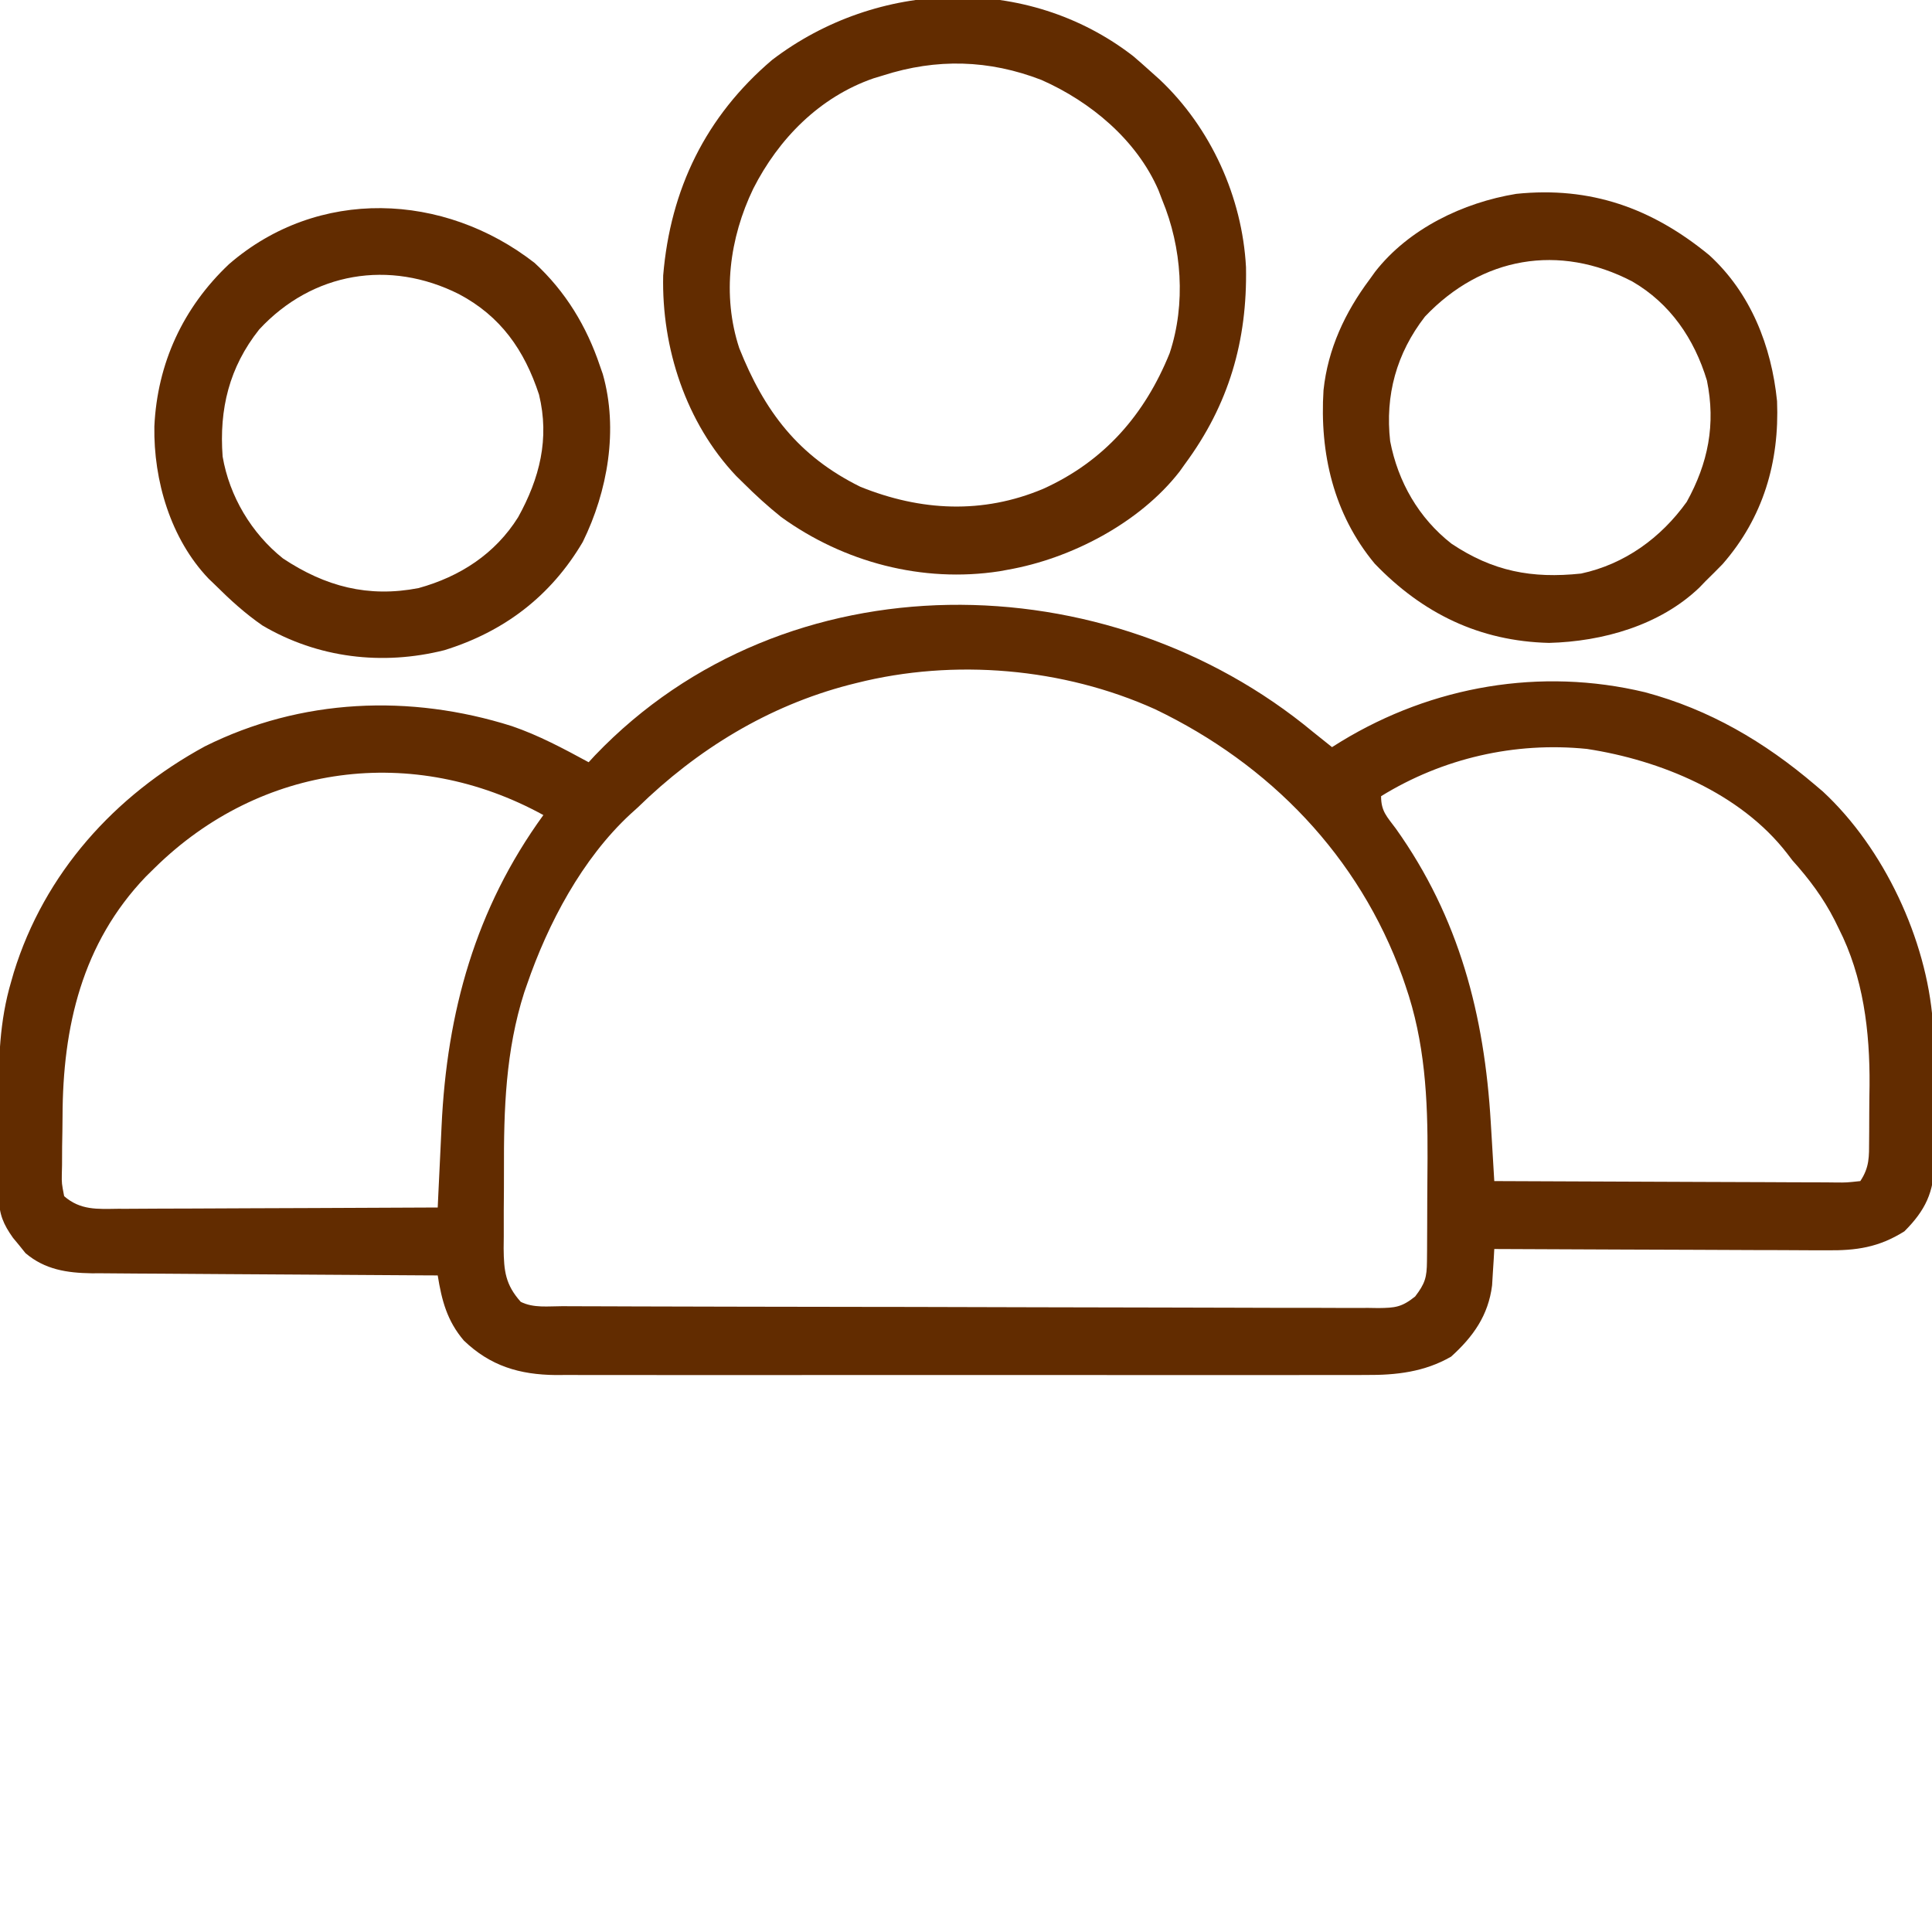
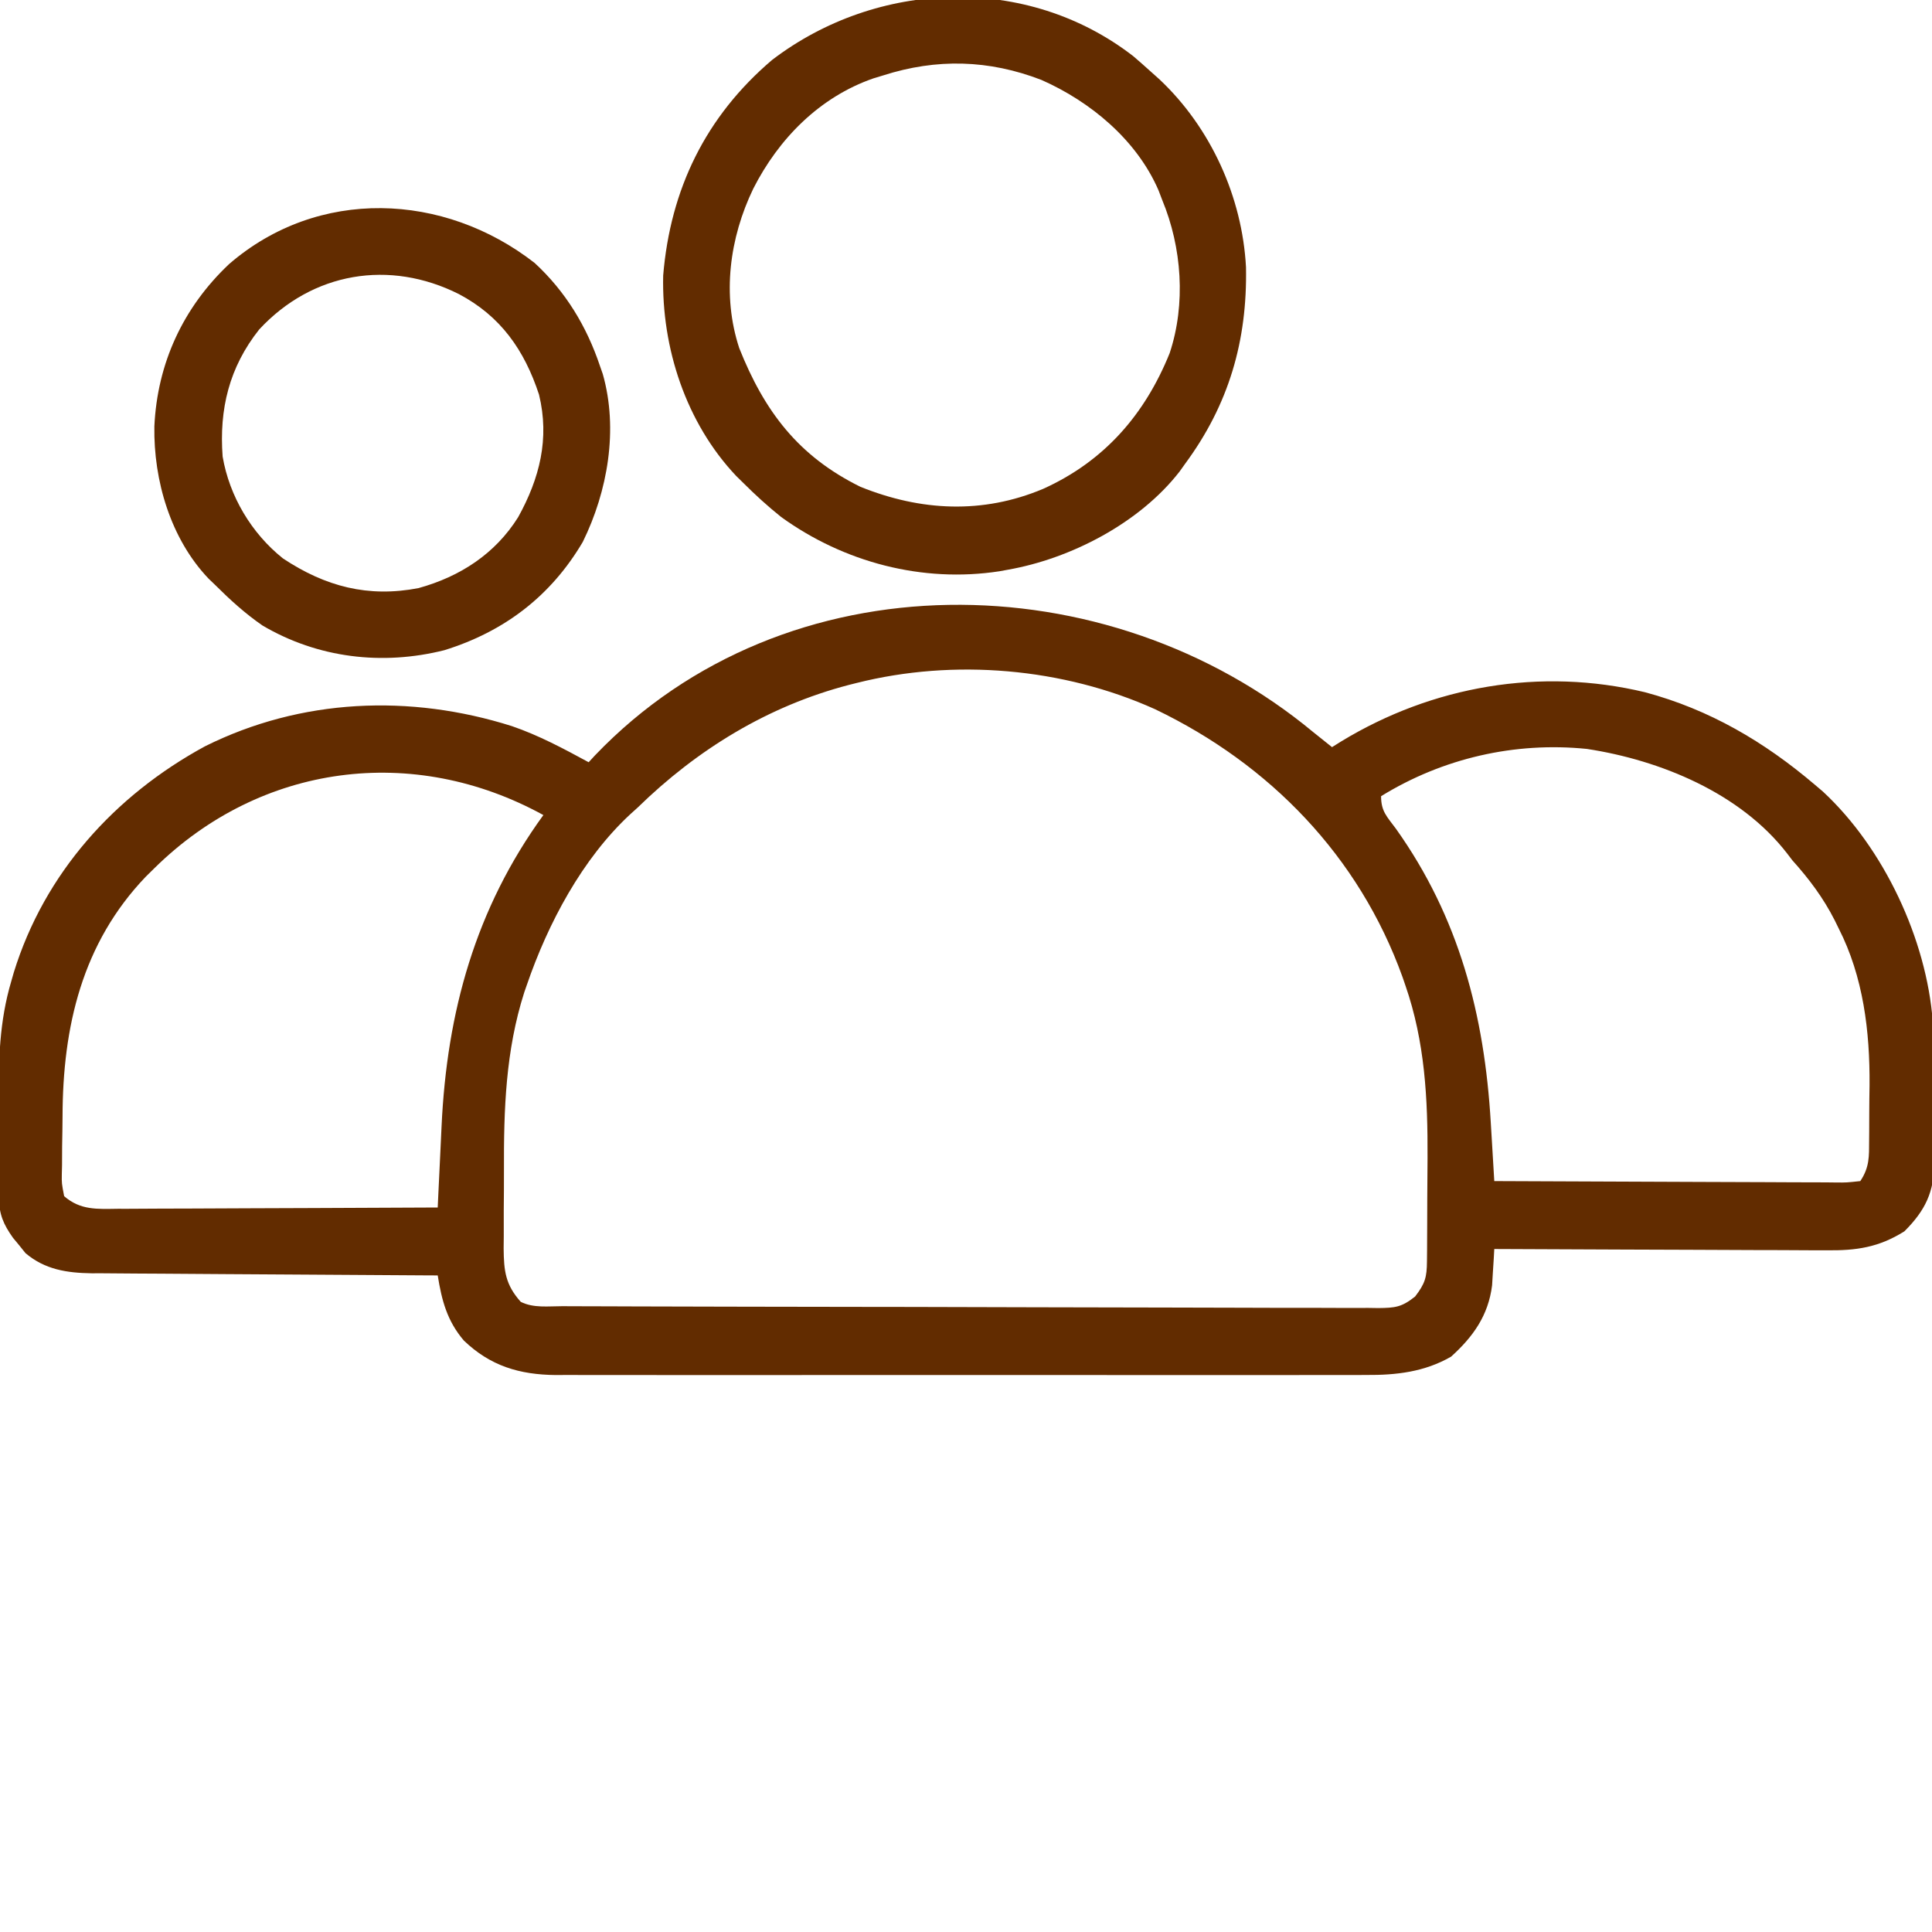
<svg xmlns="http://www.w3.org/2000/svg" version="1.1" width="512" height="512">
  <path d="M0 0 C1.664 1.336 3.33 2.671 5 4 C5.813 3.492 6.627 2.984 7.465 2.461 C31.626 -12.221 60.294 -17.186 87.953 -10.548 C105.038 -5.975 119.612 2.597 133 14 C133.688 14.584 134.377 15.168 135.086 15.77 C151.267 30.773 162.56 54.942 164.21 76.779 C164.31 79.619 164.355 82.452 164.371 85.293 C164.38 86.324 164.389 87.355 164.398 88.417 C164.413 90.577 164.422 92.738 164.426 94.898 C164.438 98.19 164.487 101.48 164.537 104.771 C164.547 106.883 164.554 108.994 164.559 111.105 C164.588 112.567 164.588 112.567 164.618 114.057 C164.566 121.915 162.217 126.783 156.688 132.312 C149.884 136.584 143.941 137.436 136.096 137.341 C135.139 137.341 134.182 137.341 133.196 137.342 C130.057 137.34 126.92 137.317 123.781 137.293 C121.596 137.287 119.41 137.283 117.224 137.28 C111.49 137.269 105.756 137.239 100.022 137.206 C94.163 137.175 88.304 137.162 82.445 137.146 C70.963 137.114 59.482 137.063 48 137 C47.952 137.876 47.903 138.752 47.854 139.655 C47.78 140.813 47.705 141.971 47.629 143.164 C47.56 144.308 47.491 145.452 47.42 146.631 C46.426 154.605 42.4 160.249 36.551 165.527 C29.535 169.578 22.015 170.442 14.057 170.381 C13.108 170.386 12.159 170.39 11.182 170.395 C8.03 170.407 4.878 170.398 1.727 170.388 C-0.544 170.392 -2.815 170.398 -5.086 170.404 C-11.235 170.418 -17.383 170.413 -23.532 170.403 C-29.976 170.395 -36.421 170.402 -42.865 170.407 C-54.378 170.413 -65.891 170.404 -77.404 170.388 C-87.827 170.375 -98.25 170.377 -108.674 170.391 C-120.799 170.407 -132.925 170.413 -145.05 170.404 C-151.461 170.4 -157.872 170.399 -164.283 170.409 C-170.311 170.418 -176.339 170.412 -182.367 170.394 C-184.575 170.39 -186.783 170.391 -188.991 170.398 C-192.014 170.406 -195.035 170.396 -198.057 170.381 C-198.924 170.388 -199.791 170.394 -200.684 170.401 C-210.342 170.309 -218.069 167.994 -225.086 161.25 C-229.521 156.036 -230.934 150.635 -232 144 C-233.223 143.994 -234.445 143.988 -235.705 143.982 C-247.24 143.925 -258.775 143.852 -270.309 143.764 C-276.239 143.72 -282.169 143.68 -288.099 143.654 C-293.825 143.628 -299.55 143.587 -305.275 143.537 C-307.457 143.52 -309.638 143.509 -311.82 143.502 C-314.881 143.493 -317.942 143.465 -321.004 143.432 C-322.349 143.435 -322.349 143.435 -323.722 143.437 C-330.238 143.34 -336.101 142.46 -341.242 138.098 C-341.781 137.426 -342.32 136.754 -342.875 136.062 C-343.429 135.393 -343.984 134.724 -344.555 134.035 C-347.105 130.445 -348.249 127.797 -348.275 123.362 C-348.284 122.446 -348.294 121.531 -348.304 120.588 C-348.303 119.602 -348.302 118.617 -348.301 117.602 C-348.305 116.575 -348.309 115.548 -348.314 114.491 C-348.32 112.314 -348.32 110.137 -348.316 107.959 C-348.313 104.672 -348.336 101.385 -348.361 98.098 C-348.395 87.014 -348.186 76.697 -345 66 C-344.671 64.853 -344.671 64.853 -344.336 63.683 C-336.211 37.4 -317.623 16.793 -293.68 3.781 C-268.197 -8.926 -239.344 -10.105 -212.355 -1.574 C-205.229 0.863 -198.605 4.418 -192 8 C-191.161 7.091 -191.161 7.091 -190.305 6.164 C-139.693 -46.725 -54.454 -45.2 0 0 Z M-121 -13 C-121.664 -12.834 -122.328 -12.667 -123.012 -12.496 C-144.476 -6.901 -163.228 4.606 -179 20 C-179.965 20.872 -179.965 20.872 -180.949 21.762 C-193.717 33.577 -202.786 50.719 -208.375 67 C-208.602 67.65 -208.828 68.3 -209.062 68.97 C-214.019 84.469 -214.506 100.024 -214.446 116.17 C-214.437 119.72 -214.467 123.268 -214.498 126.818 C-214.5 129.091 -214.499 131.364 -214.496 133.637 C-214.507 134.69 -214.519 135.743 -214.53 136.828 C-214.473 142.845 -214.06 146.439 -210 151 C-206.602 152.699 -202.725 152.152 -198.986 152.154 C-198.04 152.158 -197.094 152.163 -196.12 152.167 C-192.932 152.181 -189.744 152.187 -186.555 152.193 C-184.278 152.201 -182 152.209 -179.722 152.218 C-172.225 152.244 -164.728 152.259 -157.23 152.273 C-154.653 152.279 -152.076 152.284 -149.499 152.29 C-138.782 152.311 -128.065 152.33 -117.348 152.341 C-114.566 152.344 -111.784 152.347 -109.003 152.35 C-107.966 152.351 -107.966 152.351 -106.908 152.352 C-95.705 152.365 -84.502 152.398 -73.299 152.44 C-61.801 152.482 -50.303 152.505 -38.805 152.511 C-32.347 152.515 -25.89 152.527 -19.433 152.559 C-13.36 152.589 -7.287 152.596 -1.214 152.584 C1.017 152.584 3.249 152.592 5.48 152.609 C8.522 152.632 11.562 152.624 14.605 152.608 C15.491 152.622 16.378 152.636 17.292 152.65 C21.724 152.593 23.446 152.442 27.025 149.587 C29.657 146.139 30.128 144.528 30.161 140.269 C30.171 139.283 30.18 138.297 30.19 137.281 C30.194 136.207 30.199 135.134 30.203 134.027 C30.209 132.916 30.215 131.805 30.22 130.661 C30.23 128.296 30.236 125.931 30.24 123.566 C30.25 120.004 30.281 116.443 30.312 112.881 C30.387 97.15 29.636 82.114 24.438 67.125 C24.062 66.03 24.062 66.03 23.678 64.913 C12.157 32.925 -11.482 8.529 -41.904 -6.054 C-66.228 -17.029 -95.145 -19.513 -121 -13 Z M18 17 C18 21.032 19.547 22.396 21.938 25.625 C38.687 49.159 45.398 75.012 47.074 103.543 C47.165 105.045 47.256 106.547 47.347 108.049 C47.568 111.699 47.785 115.35 48 119 C60.613 119.069 73.225 119.123 85.838 119.155 C91.694 119.171 97.55 119.192 103.406 119.226 C109.054 119.259 114.701 119.277 120.349 119.285 C122.507 119.29 124.666 119.301 126.825 119.317 C129.839 119.339 132.854 119.342 135.869 119.341 C136.768 119.351 137.668 119.362 138.595 119.373 C141.322 119.395 141.322 119.395 145 119 C147.45 115.324 147.323 112.502 147.336 108.246 C147.343 107.472 147.349 106.697 147.356 105.9 C147.366 104.251 147.371 102.603 147.371 100.954 C147.375 98.498 147.411 96.044 147.449 93.588 C147.553 79.343 145.816 64.855 139.25 52 C138.909 51.303 138.567 50.607 138.215 49.889 C135.201 43.955 131.448 38.946 127 34 C126.545 33.404 126.09 32.809 125.621 32.195 C113.243 16.159 92.011 7.448 72.551 4.473 C53.44 2.533 34.331 6.931 18 17 Z M-307 36 C-308.16 37.141 -308.16 37.141 -309.344 38.305 C-326.266 55.98 -331.374 78.12 -331.426 101.9 C-331.438 104.523 -331.487 107.143 -331.537 109.766 C-331.547 111.437 -331.554 113.109 -331.559 114.781 C-331.578 115.562 -331.598 116.344 -331.618 117.149 C-331.653 119.601 -331.653 119.601 -331 123 C-326.683 126.755 -322.217 126.408 -316.803 126.341 C-315.886 126.341 -314.968 126.341 -314.023 126.342 C-310.998 126.34 -307.974 126.316 -304.949 126.293 C-302.849 126.287 -300.749 126.283 -298.648 126.28 C-293.126 126.269 -287.604 126.239 -282.082 126.206 C-276.445 126.175 -270.807 126.162 -265.17 126.146 C-254.113 126.114 -243.057 126.063 -232 126 C-231.922 124.316 -231.922 124.316 -231.843 122.598 C-231.647 118.384 -231.444 114.17 -231.238 109.955 C-231.151 108.141 -231.065 106.326 -230.982 104.511 C-229.588 74.269 -222.031 46.819 -204 22 C-238.492 3.048 -278.888 8.344 -307 36 Z " fill="#622C00" transform="translate(348,194)" />
  <path d="M0 0 C1.583 1.352 3.146 2.727 4.688 4.125 C5.469 4.825 6.25 5.525 7.055 6.246 C20.583 19.023 28.9 37.347 29.891 55.938 C30.256 75.434 25.357 92.348 13.688 108.125 C13.229 108.77 12.77 109.414 12.297 110.078 C1.709 123.728 -16.566 133.204 -33.312 136.125 C-34.015 136.254 -34.718 136.383 -35.441 136.516 C-55.876 139.653 -76.695 134.14 -93.312 122.125 C-96.838 119.297 -100.115 116.317 -103.312 113.125 C-103.936 112.513 -104.56 111.9 -105.203 111.27 C-118.528 97.194 -125.009 77.307 -124.562 58.129 C-122.659 35.257 -113.295 15.979 -95.688 1 C-67.869 -20.24 -28.161 -21.816 0 0 Z M-66.312 5.125 C-67.153 5.38 -67.993 5.635 -68.859 5.898 C-83.143 10.857 -93.974 21.902 -100.688 35.125 C-106.979 48.176 -109.024 63.335 -104.402 77.391 C-97.742 94.101 -88.793 105.993 -72.312 114.125 C-56.289 120.598 -39.89 121.411 -23.883 114.684 C-7.712 107.387 3.082 95.015 9.66 78.715 C13.996 65.666 12.897 50.683 7.688 38.125 C7.36 37.269 7.033 36.413 6.695 35.531 C0.92 22.209 -11.289 12.067 -24.312 6.312 C-38.211 0.937 -52.085 0.555 -66.312 5.125 Z " fill="#622C00" transform="translate(300.312,14.875)" />
-   <path d="M0 0 C11.012 10.061 16.502 24.137 17.969 38.695 C18.616 54.826 14.307 69.562 3.531 81.883 C2.051 83.403 0.553 84.905 -0.969 86.383 C-1.779 87.224 -1.779 87.224 -2.605 88.082 C-13.099 98.153 -28.311 102.395 -42.469 102.758 C-60.876 102.304 -75.952 94.97 -88.656 81.758 C-99.565 68.632 -103.278 52.477 -102.223 35.78 C-101.063 24.845 -96.523 15.132 -89.969 6.383 C-89.509 5.741 -89.048 5.099 -88.574 4.438 C-79.669 -7.008 -65.216 -13.937 -51.156 -16.242 C-31.405 -18.282 -15.143 -12.438 0 0 Z M-75.336 16.277 C-82.896 26.025 -85.933 37.156 -84.562 49.305 C-82.482 60.093 -77.004 69.658 -68.324 76.453 C-57.336 83.799 -47.053 85.763 -33.969 84.383 C-22.41 81.906 -12.799 74.921 -5.969 65.383 C-0.302 55.132 1.766 44.847 -0.617 33.219 C-3.954 22.183 -10.334 12.811 -20.387 6.98 C-39.788 -3.146 -60.301 0.438 -75.336 16.277 Z " fill="#622C00" transform="translate(452.969,67.617)" />
  <path d="M0 0 C8.193 7.552 13.799 16.817 17.312 27.312 C17.68 28.362 17.68 28.362 18.055 29.434 C22.235 44.121 19.348 60.53 12.75 73.938 C4.31 88.264 -8.045 97.693 -23.934 102.621 C-40.363 106.746 -57.467 104.716 -72.125 96.078 C-76.724 92.909 -80.738 89.248 -84.688 85.312 C-85.252 84.771 -85.817 84.23 -86.398 83.672 C-96.492 73.097 -101.007 57.644 -100.781 43.326 C-100.006 26.606 -93.189 11.827 -80.992 0.309 C-57.422 -20.105 -24.045 -18.738 0 0 Z M-73 17.625 C-80.942 27.637 -83.634 38.726 -82.688 51.312 C-80.881 61.849 -75.042 71.646 -66.688 78.312 C-55.453 85.755 -44.132 88.74 -30.773 86.164 C-19.761 83.125 -10.455 77.082 -4.375 67.375 C1.3 57.121 4.012 46.583 1.156 34.879 C-2.723 23.08 -9.002 14.102 -20.07 8.251 C-38.434 -0.981 -58.875 2.386 -73 17.625 Z " fill="#622C00" transform="translate(141.688,69.688)" />
</svg>